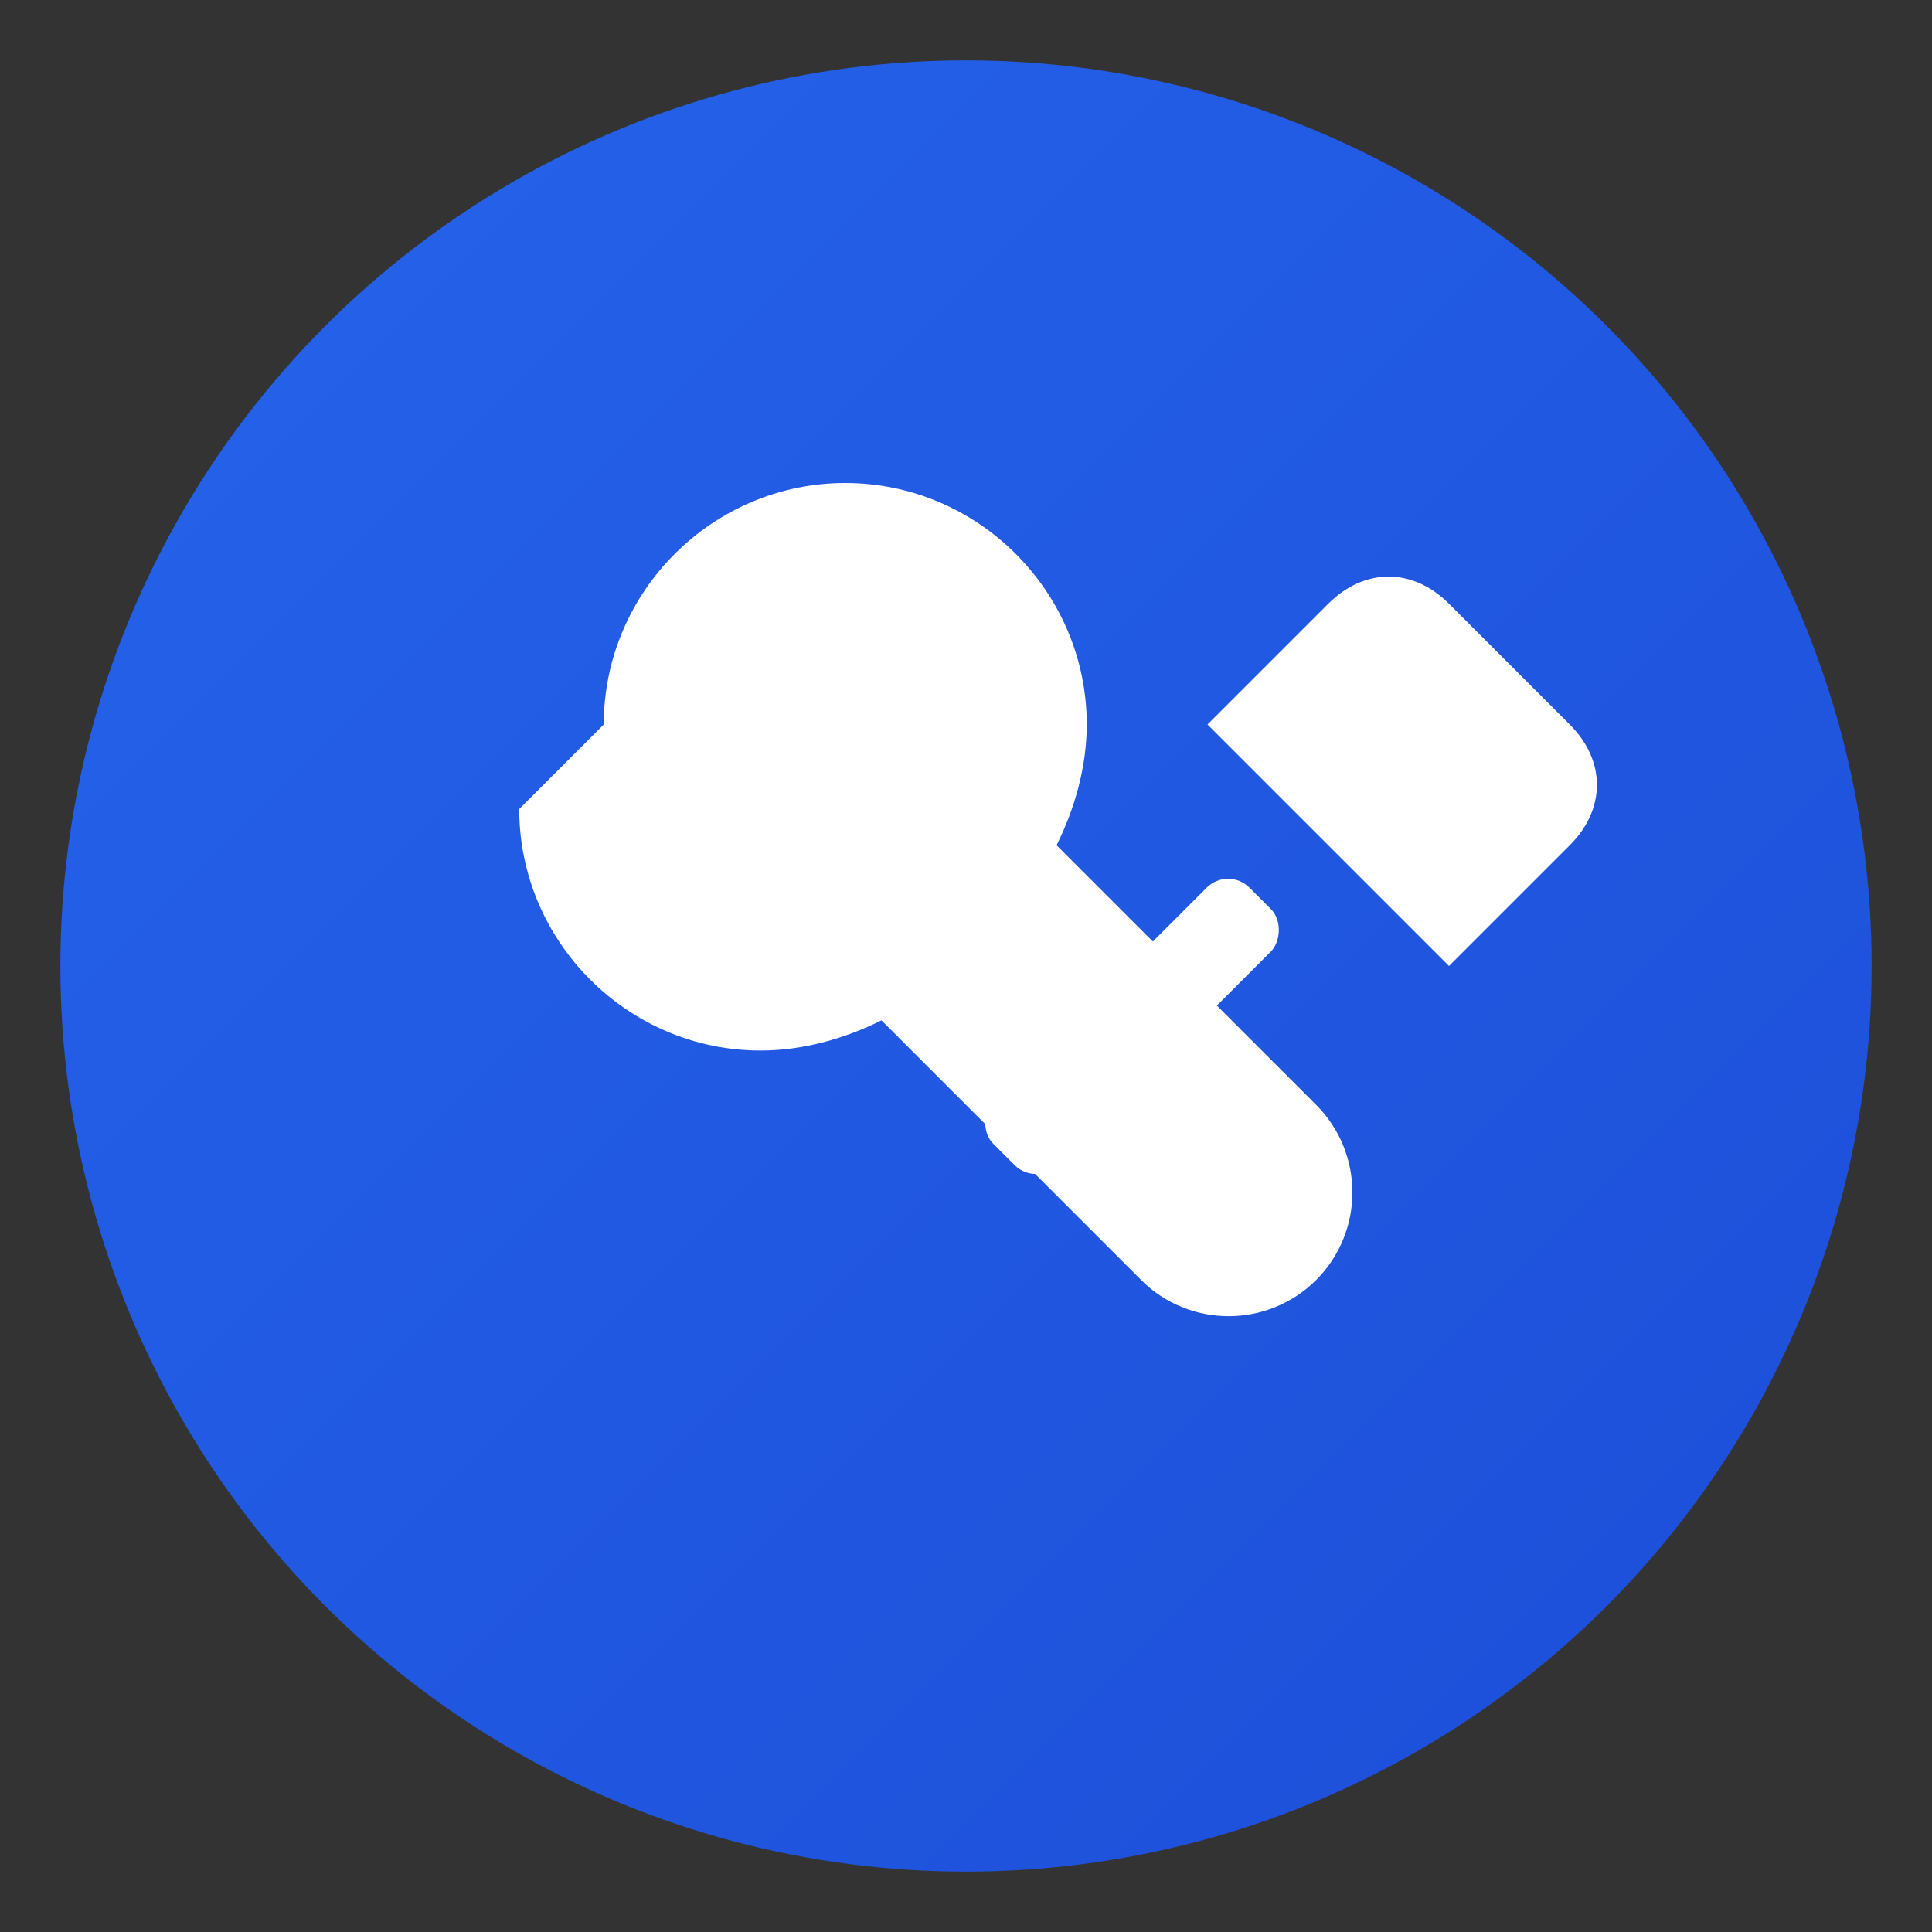
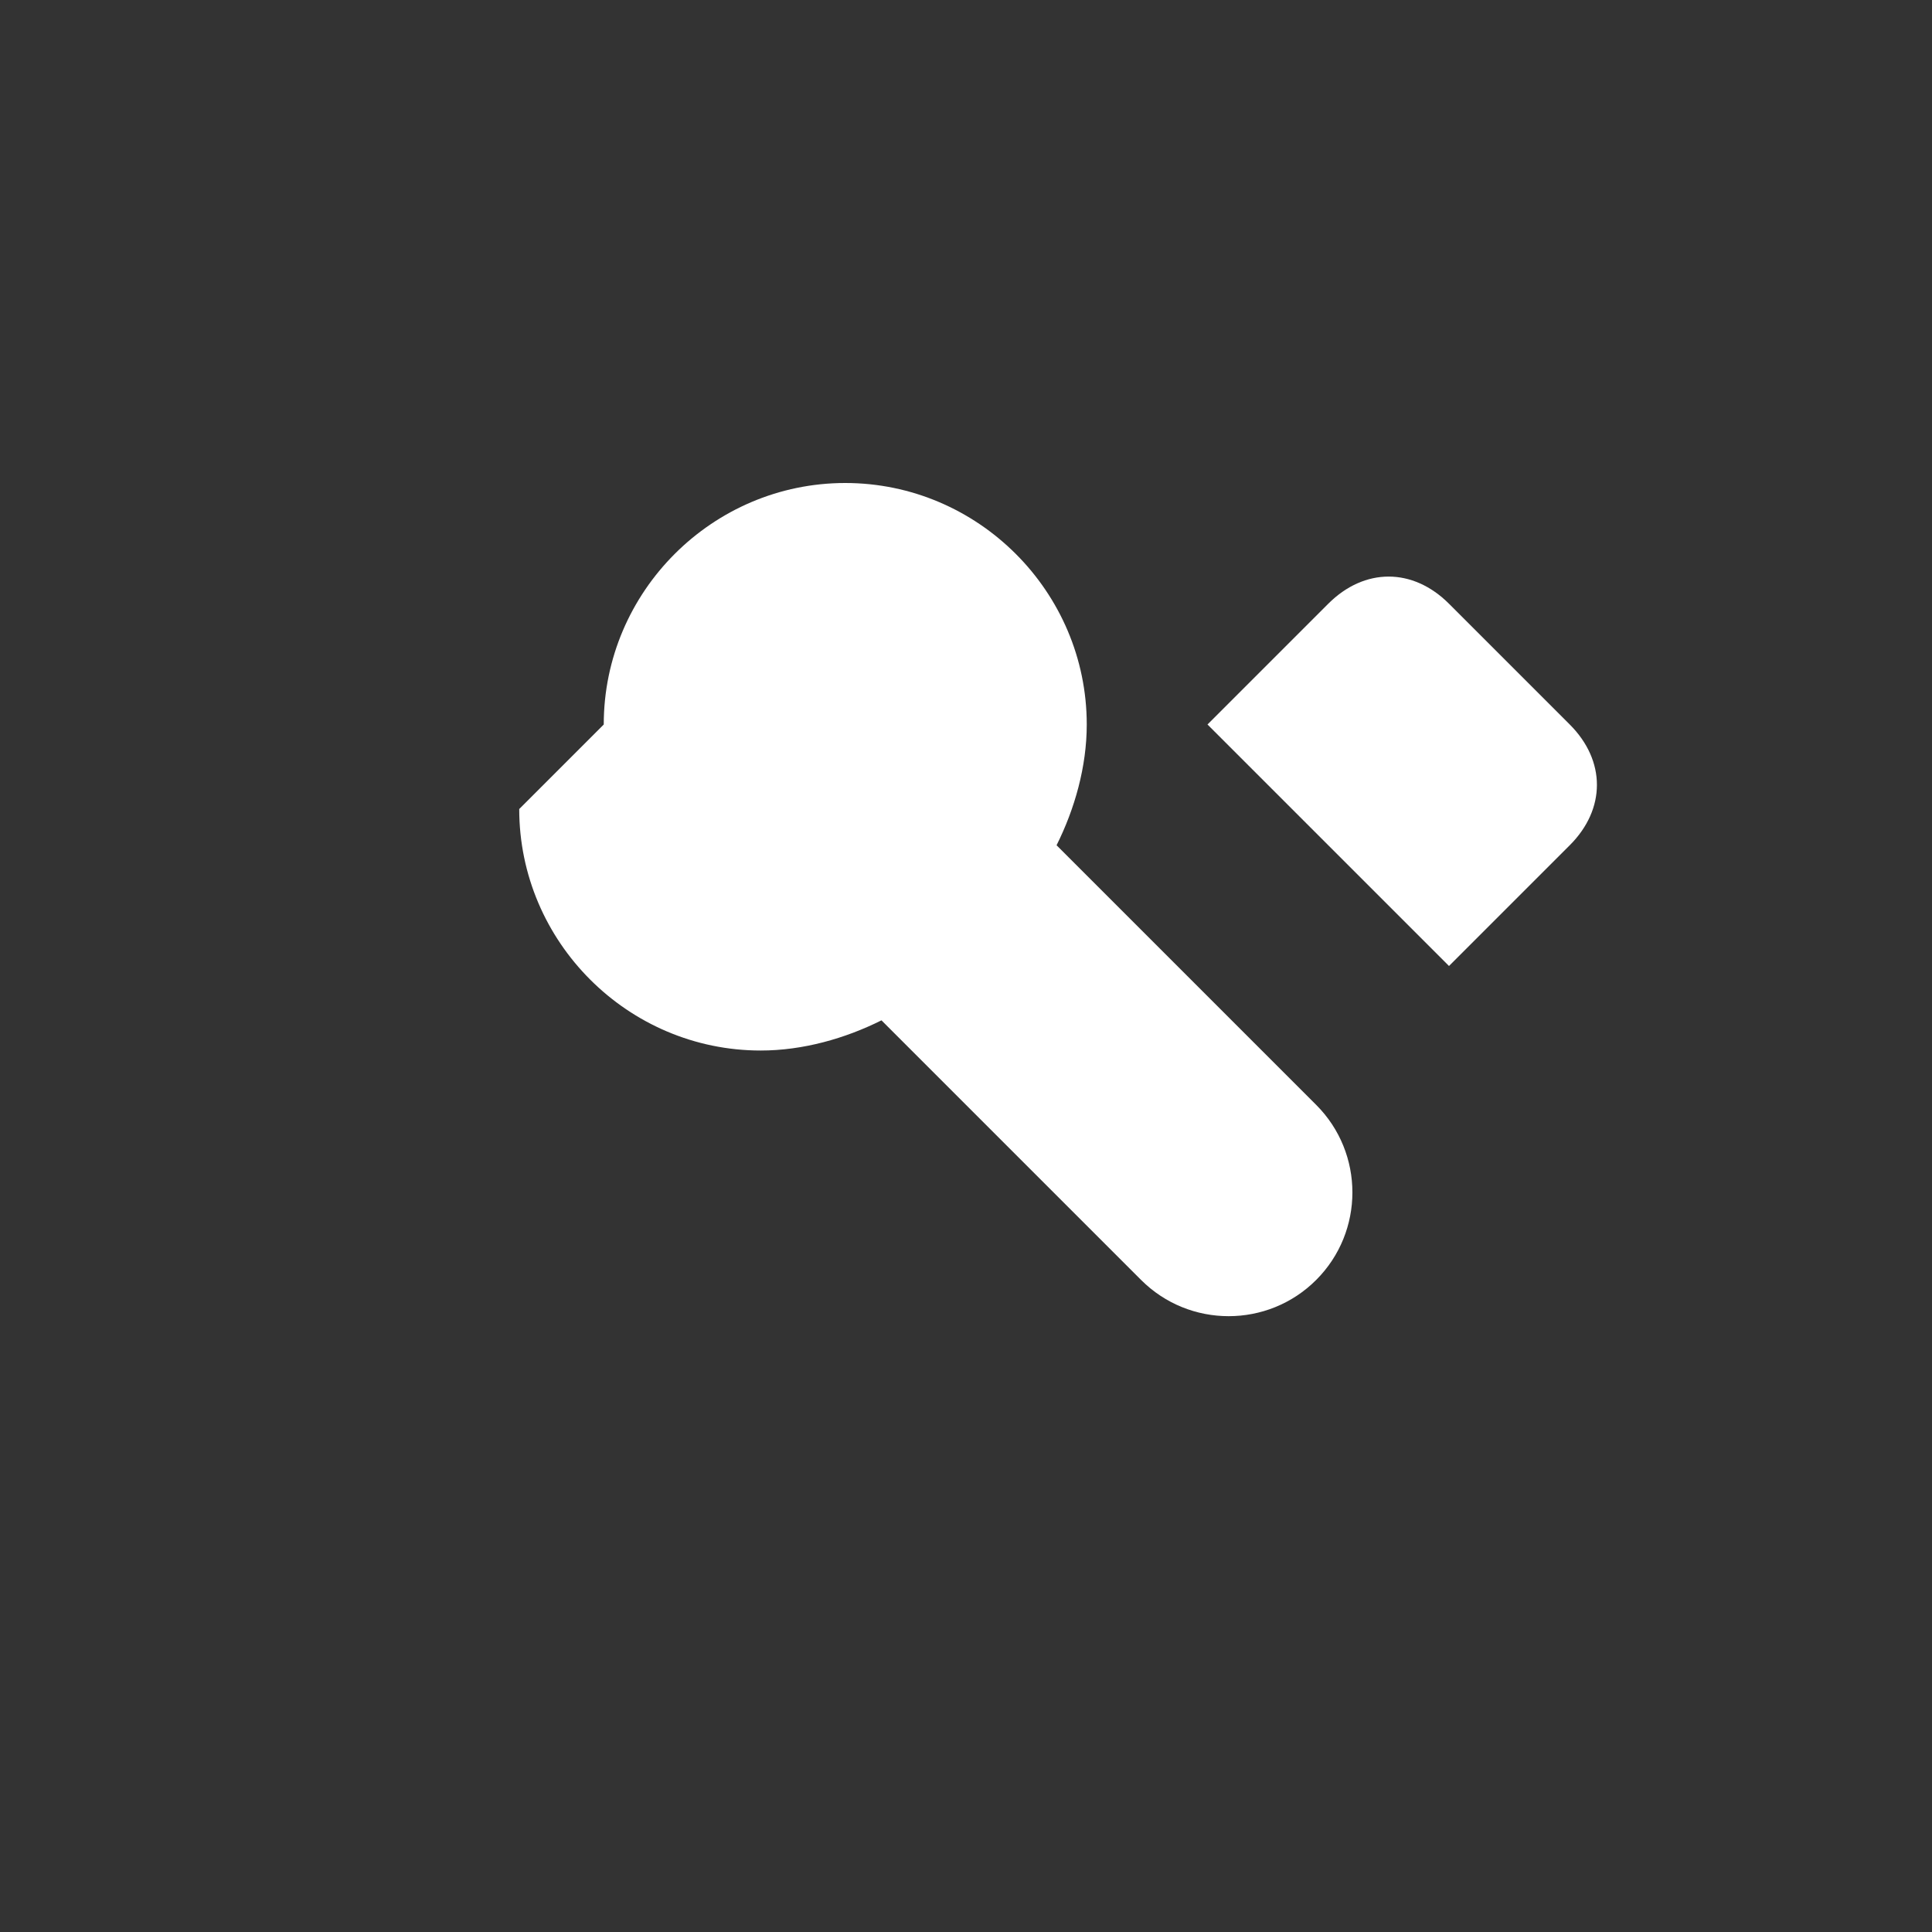
<svg xmlns="http://www.w3.org/2000/svg" viewBox="0 0 32 32" width="32" height="32">
  <rect x="0" y="0" width="32" height="32" fill="#333333" stroke="none" />
  <defs>
    <linearGradient id="toolGradient32" x1="0%" y1="0%" x2="100%" y2="100%">
      <stop offset="0%" style="stop-color:#2563eb;stop-opacity:1" />
      <stop offset="100%" style="stop-color:#1d4ed8;stop-opacity:1" />
    </linearGradient>
  </defs>
-   <circle cx="16" cy="16" r="15" fill="url(#toolGradient32)" />
  <path d="M10 12c0-2.2 1.8-4 4-4s4 1.8 4 4c0 0.7-0.2 1.4-0.5 2l4.3 4.3c0.8 0.8 0.8 2.1 0 2.9s-2.1 0.8-2.9 0l-4.3-4.3c-0.6 0.3-1.3 0.5-2 0.5-2.2 0-4-1.8-4-4z" fill="#ffffff" />
  <path d="M22 10l-2 2 4 4 2-2c0.6-0.6 0.6-1.4 0-2l-2-2c-0.6-0.6-1.4-0.6-2 0z" fill="#ffffff" />
-   <rect x="18" y="14" width="1.5" height="6" rx="0.5" fill="#ffffff" transform="rotate(45 18.75 17)" />
</svg>